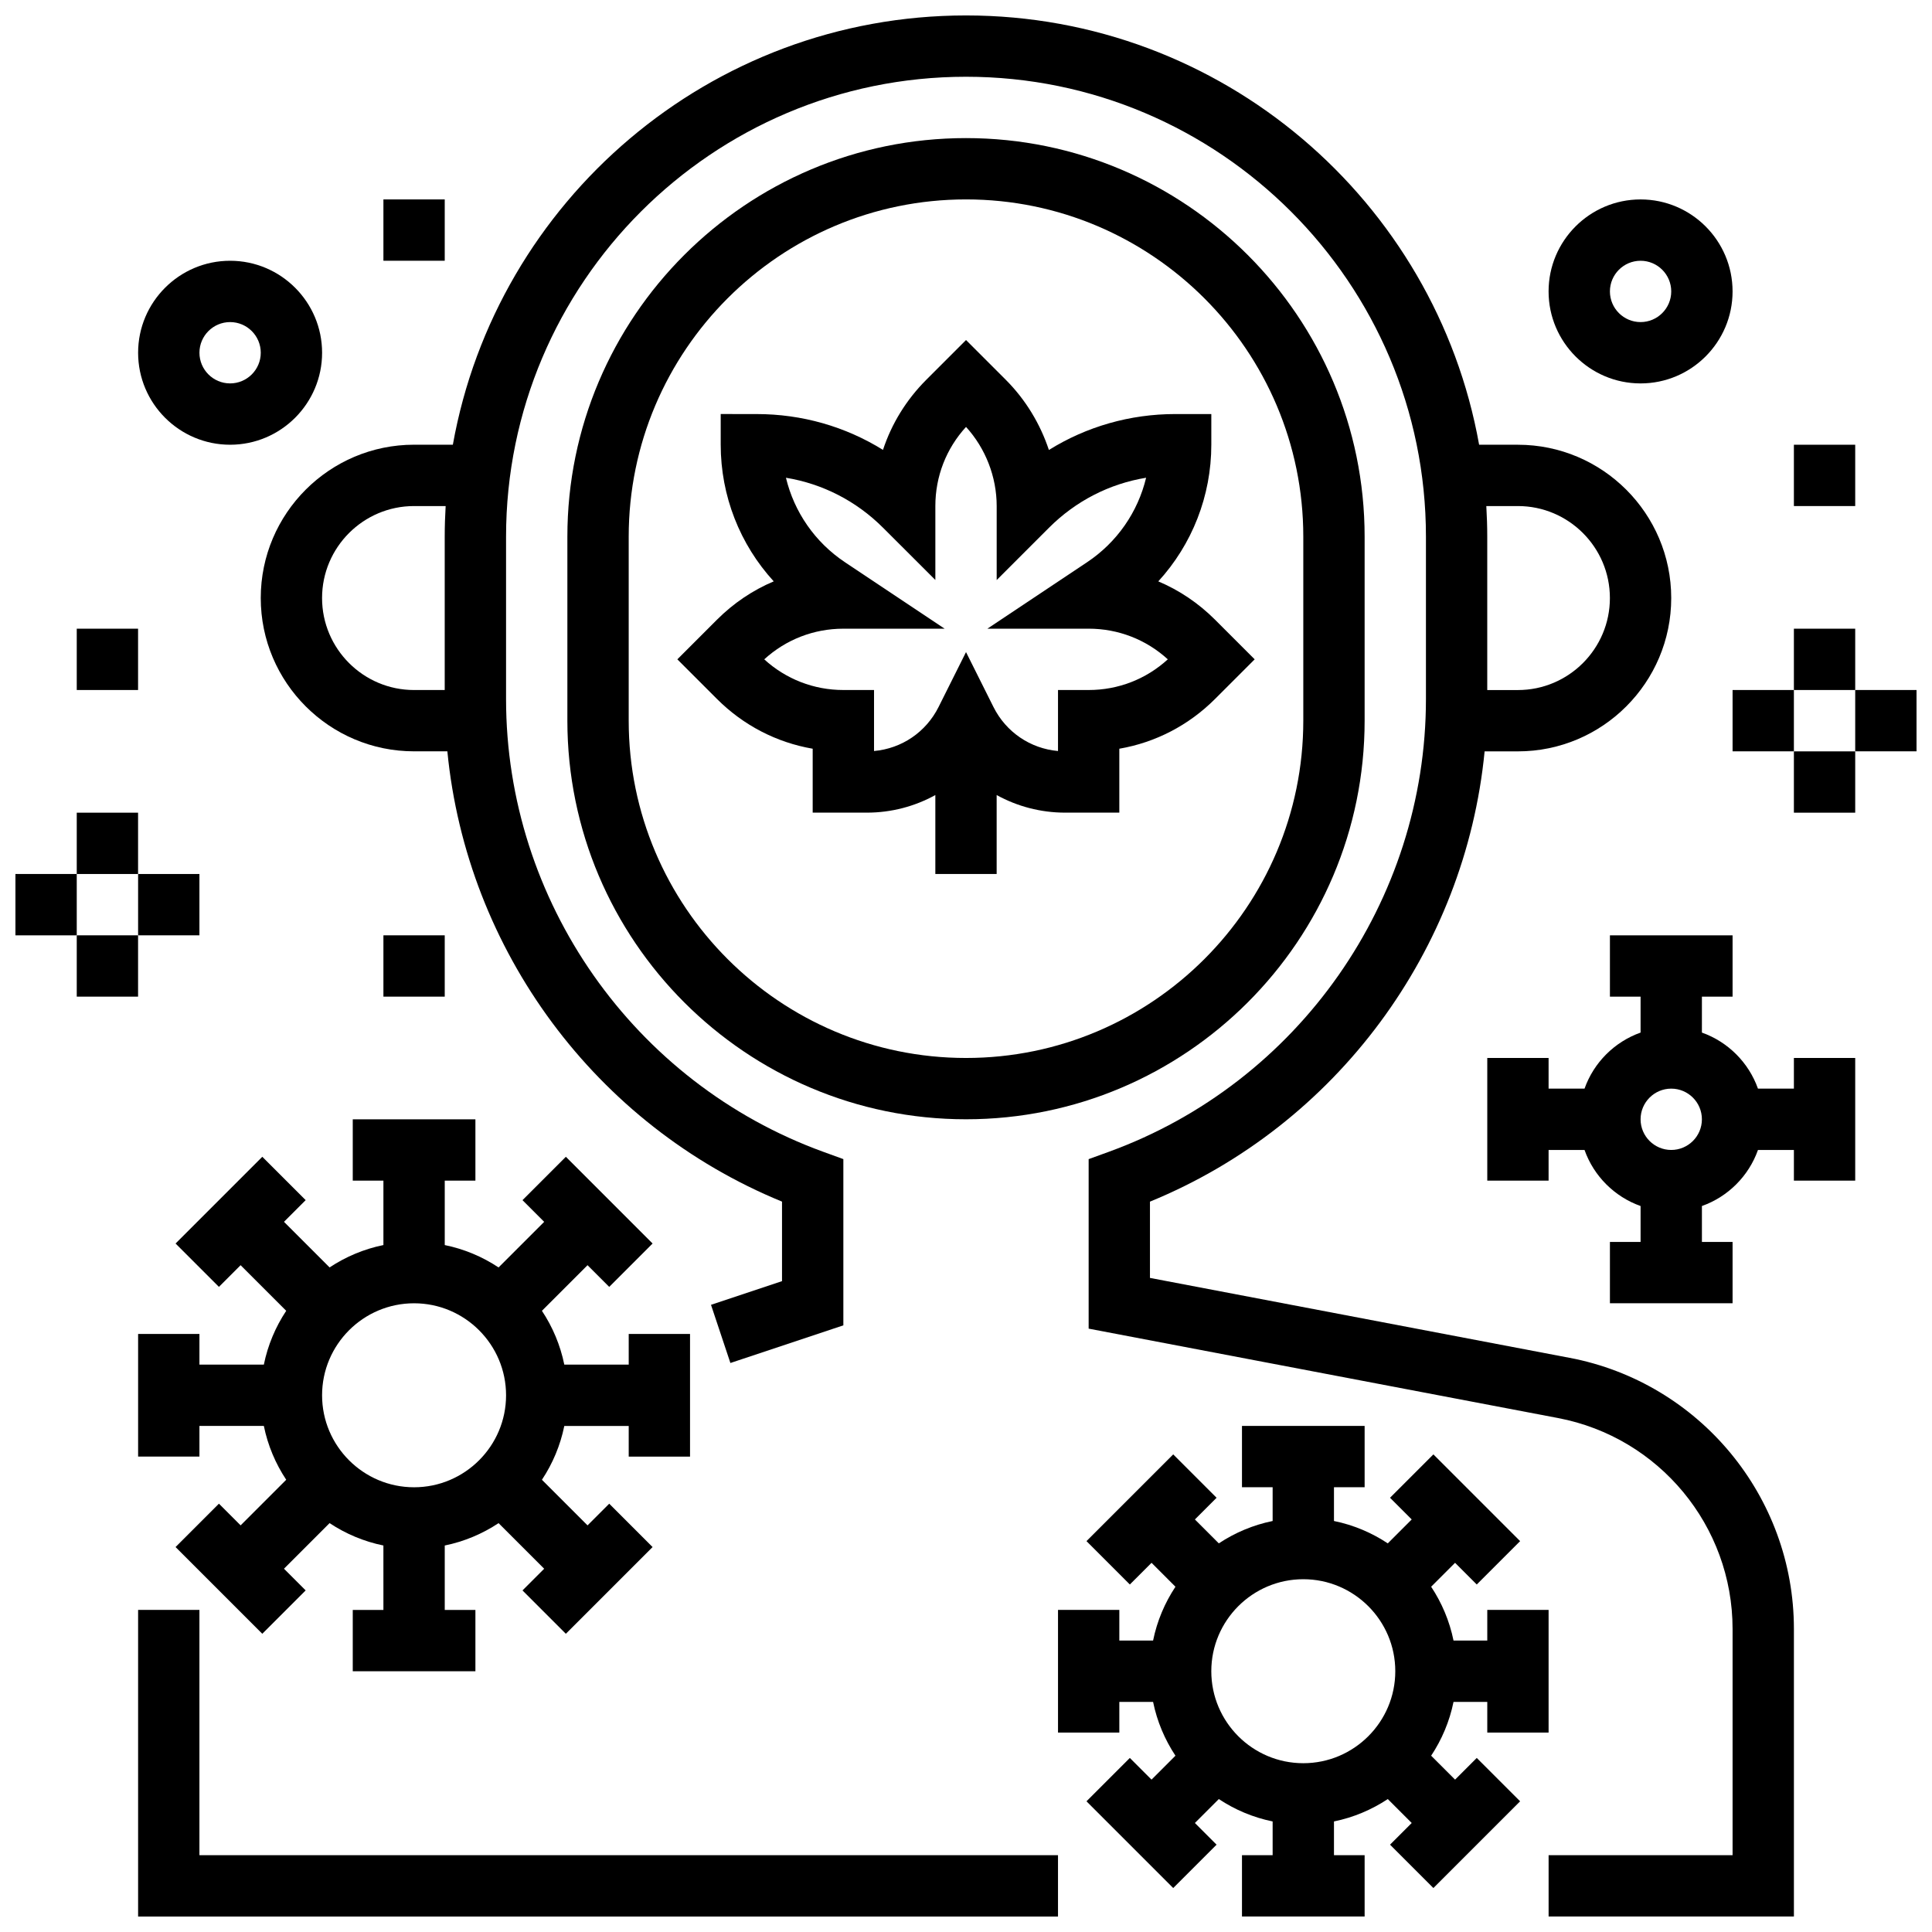
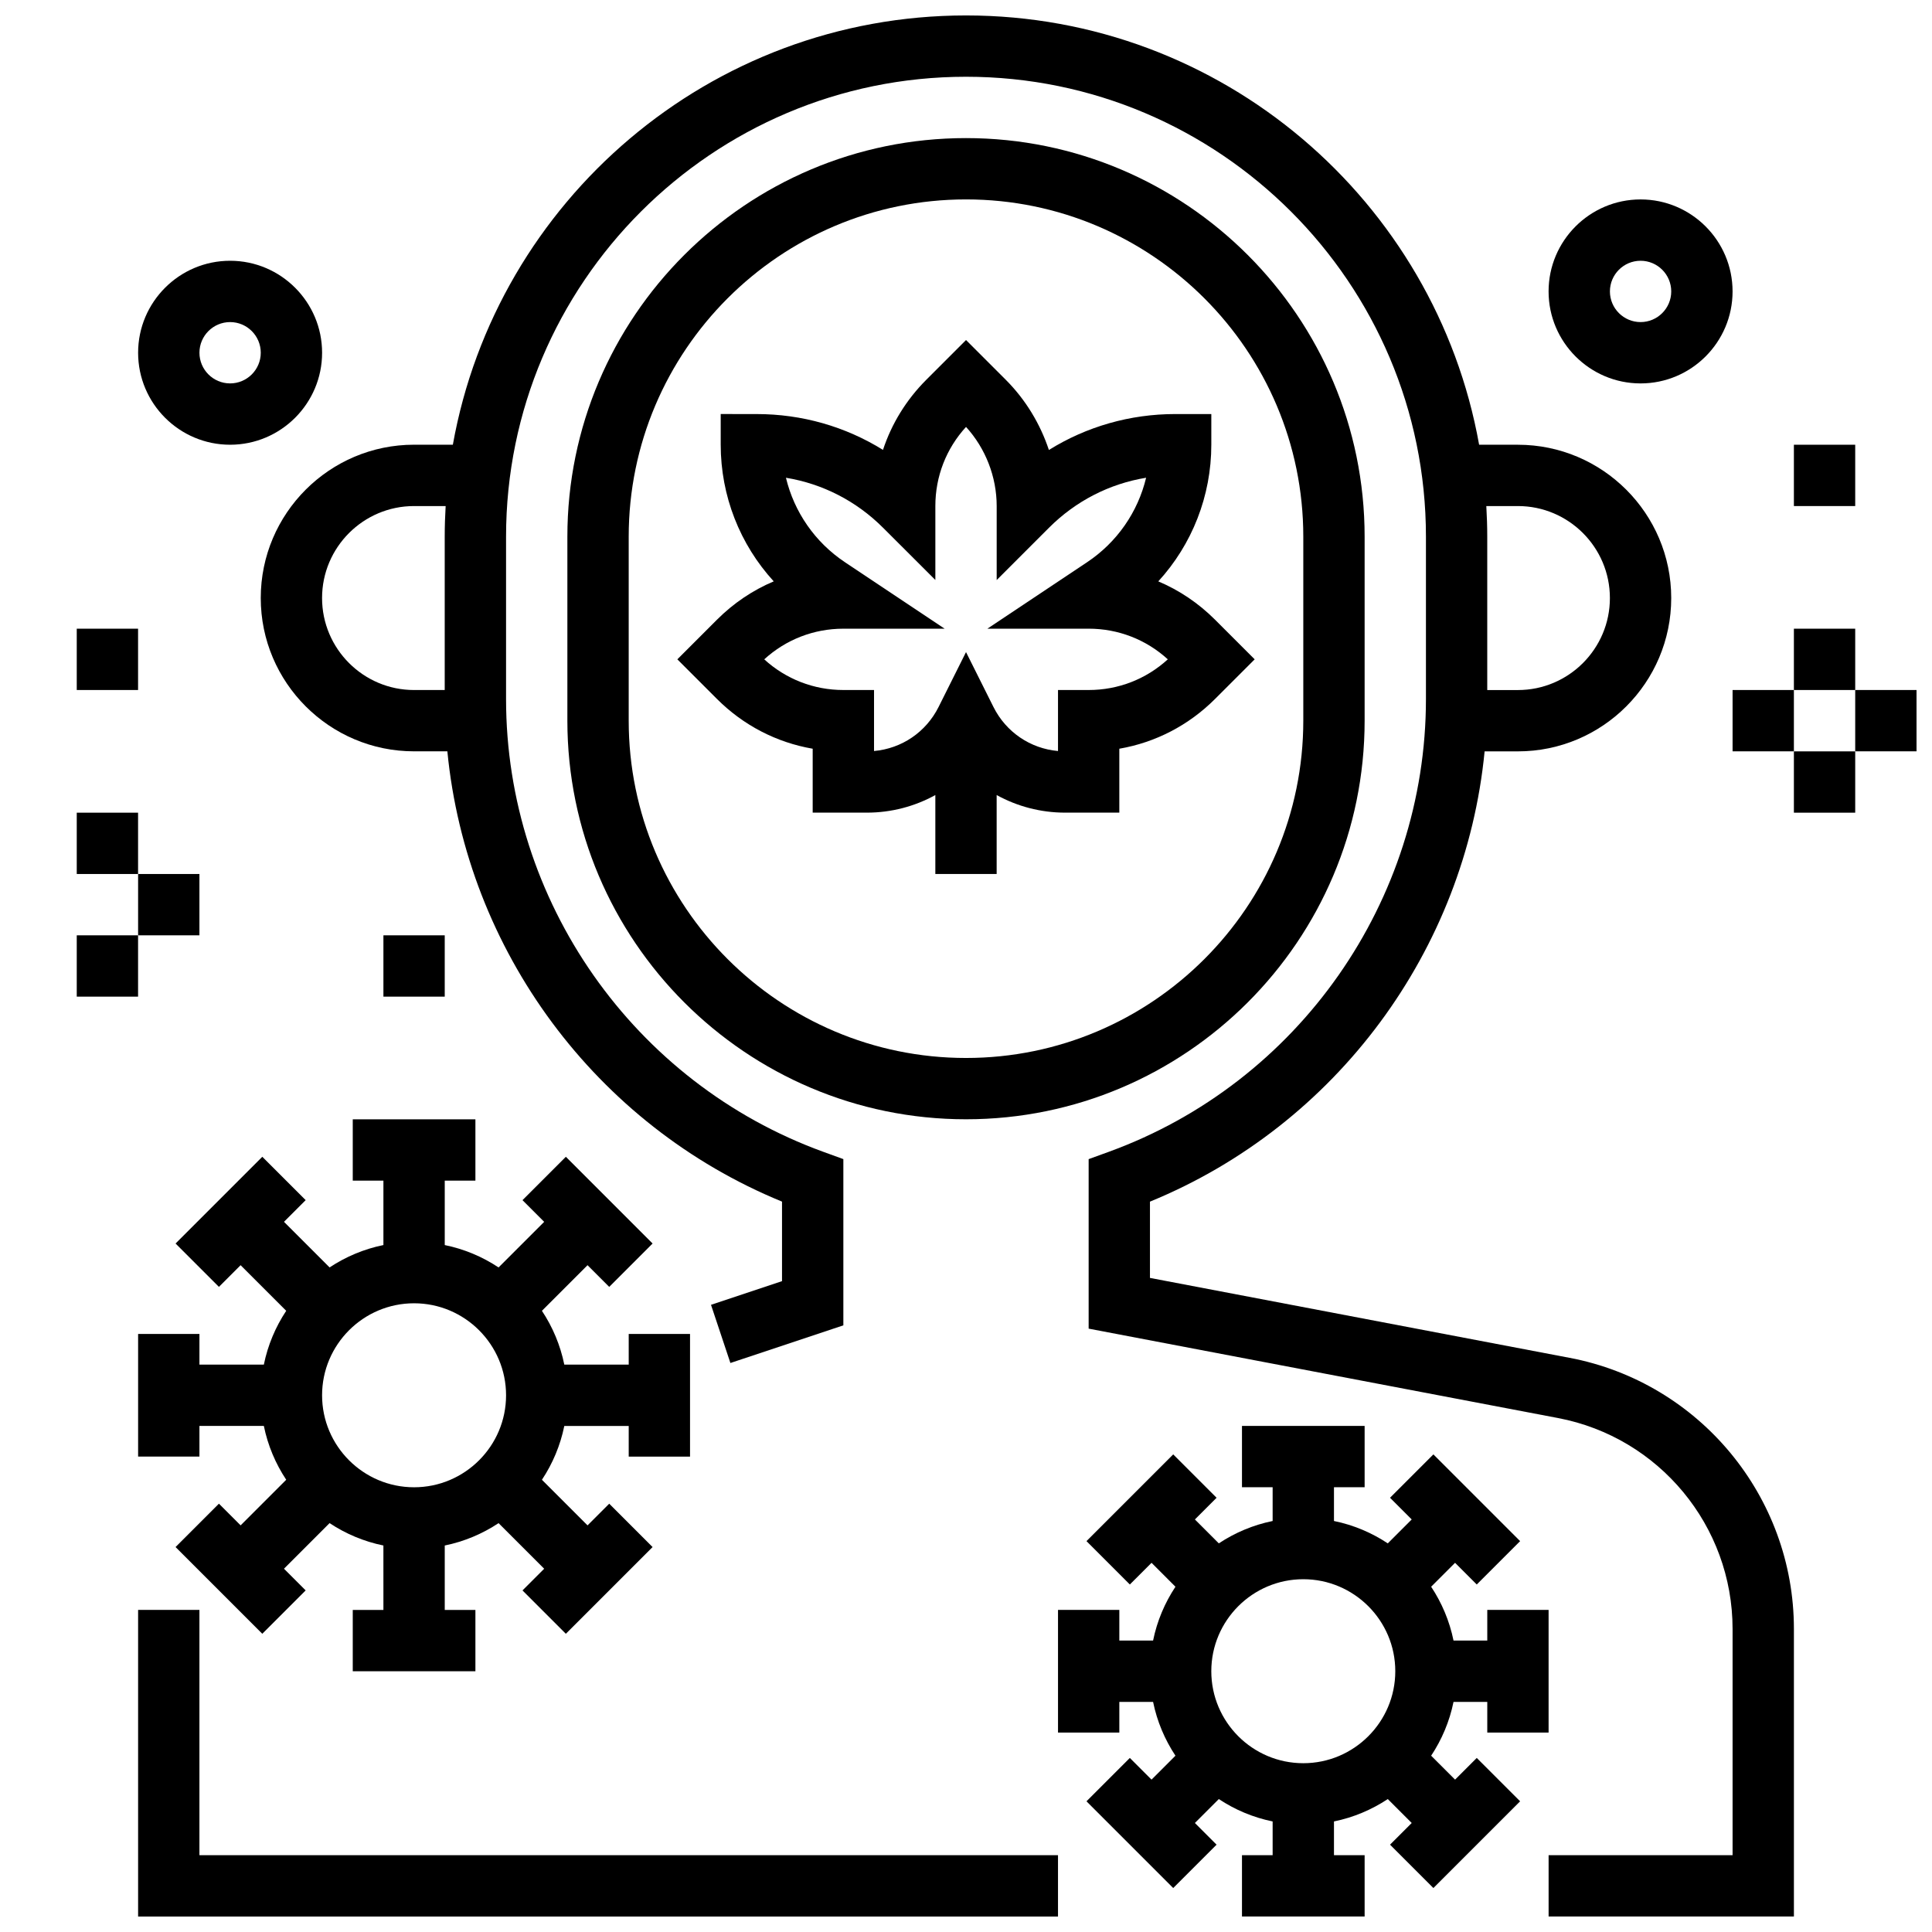
<svg xmlns="http://www.w3.org/2000/svg" width="800px" height="800px" version="1.1" viewBox="144 144 512 512">
  <defs>
    <clipPath id="e">
      <path d="m424 521h131v130.9h-131z" />
    </clipPath>
    <clipPath id="d">
      <path d="m213 148.09h407v503.81h-407z" />
    </clipPath>
    <clipPath id="c">
      <path d="m180 570h245v81.902h-245z" />
    </clipPath>
    <clipPath id="b">
-       <path d="m148.09 375h16.906v17h-16.906z" />
-     </clipPath>
+       </clipPath>
    <clipPath id="a">
      <path d="m635 326h16.902v18h-16.902z" />
    </clipPath>
  </defs>
  <path d="m450.96 298.07c8.949-9.777 14.051-22.629 14.051-36.219v-8.125h-9.52c-12.031 0-23.555 3.32-33.523 9.523-2.309-6.965-6.215-13.391-11.445-18.621l-10.516-10.516-10.52 10.52c-5.309 5.309-9.203 11.656-11.488 18.594-9.957-6.188-21.465-9.496-33.484-9.496l-9.52-0.008v8.125c0 13.59 5.102 26.445 14.051 36.219-5.551 2.348-10.648 5.766-15.035 10.156l-10.508 10.508 10.504 10.504c7 7 15.805 11.539 25.363 13.184v16.941h14.336c6.516 0 12.727-1.656 18.168-4.664v20.914h16.25v-20.914c5.441 3.004 11.652 4.664 18.172 4.664h14.336v-16.941c9.559-1.645 18.363-6.184 25.363-13.184l10.508-10.504-10.508-10.508c-4.391-4.387-9.488-7.809-15.035-10.152zm-18.453 28.789h-8.125v16.168c-7.328-0.648-13.77-5-17.109-11.676l-7.269-14.539-7.269 14.539c-3.336 6.676-9.781 11.027-17.109 11.676v-16.168h-8.125c-7.832 0-15.223-2.875-20.969-8.125 5.742-5.25 13.133-8.125 20.969-8.125h26.84l-26.426-17.617c-7.949-5.301-13.457-13.32-15.633-22.383 9.699 1.59 18.637 6.156 25.727 13.242l13.867 13.848v-19.617c0.004-7.828 2.879-15.211 8.129-20.945 5.18 5.684 8.125 13.246 8.125 20.965v19.617l13.871-13.871c7.086-7.086 16.027-11.652 25.727-13.242-2.172 9.066-7.684 17.082-15.633 22.383l-26.426 17.617h26.84c7.832 0 15.223 2.875 20.969 8.125-5.746 5.25-13.137 8.129-20.969 8.129z" />
  <path d="m505.64 334.99v-48.754c0-58.25-47.387-105.64-105.64-105.64-58.25-0.004-105.64 47.383-105.64 105.63v48.754c0 58.25 47.387 105.64 105.64 105.64 58.25 0.004 105.64-47.387 105.64-105.63zm-105.64 89.383c-49.285 0-89.387-40.098-89.387-89.387v-48.754c0-49.285 40.098-89.387 89.387-89.387 49.285 0 89.387 40.098 89.387 89.387v48.754c-0.004 49.289-40.102 89.387-89.387 89.387z" />
  <path d="m213.51 450.56-22.984 22.984 11.492 11.492 5.746-5.746 12.086 12.086c-2.828 4.262-4.875 9.082-5.93 14.262h-17.07v-8.125l-16.25-0.004v32.504h16.25v-8.125h17.07c1.055 5.18 3.106 10 5.93 14.262l-12.086 12.086-5.746-5.746-11.492 11.492 22.984 22.984 11.492-11.492-5.746-5.746 12.086-12.086c4.262 2.828 9.082 4.875 14.262 5.93l0.004 17.074h-8.125v16.25h32.504v-16.25h-8.125v-17.07c5.18-1.055 10-3.106 14.262-5.93l12.086 12.086-5.746 5.746 11.492 11.492 22.984-22.984-11.492-11.492-5.746 5.746-12.086-12.086c2.828-4.262 4.875-9.082 5.93-14.262h17.07v8.125h16.25v-32.504h-16.25v8.125h-17.07c-1.055-5.18-3.106-10-5.93-14.262l12.086-12.086 5.746 5.746 11.492-11.492-22.984-22.984-11.492 11.492 5.746 5.746-12.086 12.086c-4.262-2.828-9.082-4.875-14.262-5.93v-17.074h8.125v-16.25h-32.504v16.25h8.125v17.07c-5.18 1.055-10 3.106-14.262 5.93l-12.086-12.086 5.746-5.746zm40.223 38.824c13.441 0 24.379 10.938 24.379 24.379 0 13.441-10.938 24.379-24.379 24.379-13.441 0-24.379-10.938-24.379-24.379 0-13.441 10.938-24.379 24.379-24.379z" />
  <g clip-path="url(#e)">
    <path d="m529.61 615.62-6.34-6.34c2.828-4.262 4.875-9.082 5.93-14.262h8.945v8.125h16.25v-32.504h-16.25v8.125h-8.945c-1.055-5.18-3.106-10-5.93-14.262l6.34-6.34 5.746 5.746 11.492-11.492-22.984-22.984-11.492 11.492 5.746 5.746-6.34 6.34c-4.262-2.828-9.082-4.875-14.262-5.93v-8.945h8.125v-16.25h-32.504v16.25h8.125v8.945c-5.18 1.055-10 3.106-14.262 5.93l-6.34-6.34 5.746-5.746-11.492-11.492-22.984 22.984 11.492 11.492 5.746-5.746 6.34 6.34c-2.828 4.262-4.875 9.082-5.93 14.262h-8.945v-8.125h-16.25v32.504h16.25v-8.125h8.945c1.055 5.18 3.106 10 5.93 14.262l-6.34 6.34-5.746-5.746-11.492 11.492 22.984 22.984 11.492-11.492-5.746-5.746 6.34-6.34c4.262 2.828 9.082 4.875 14.262 5.93v8.945h-8.125v16.25h32.504v-16.25h-8.125v-8.945c5.18-1.055 10-3.106 14.262-5.93l6.34 6.34-5.746 5.746 11.492 11.492 22.984-22.984-11.492-11.492zm-40.223-4.352c-13.441 0-24.379-10.938-24.379-24.379 0-13.441 10.938-24.379 24.379-24.379 13.441 0 24.379 10.938 24.379 24.379 0 13.441-10.938 24.379-24.379 24.379z" />
  </g>
-   <path d="m619.4 432.5h-9.523c-2.453-6.914-7.941-12.402-14.855-14.855l0.004-9.523h8.125v-16.25h-32.504v16.25h8.125v9.523c-6.914 2.453-12.402 7.938-14.855 14.855h-9.523v-8.125h-16.25v32.504h16.25v-8.125h9.523c2.453 6.914 7.941 12.402 14.855 14.855v9.52h-8.125v16.25h32.504v-16.25h-8.125v-9.523c6.914-2.453 12.402-7.938 14.855-14.855h9.52v8.125h16.25v-32.504h-16.25zm-32.504 16.25c-4.481 0-8.125-3.644-8.125-8.125 0-4.481 3.644-8.125 8.125-8.125s8.125 3.644 8.125 8.125c0.004 4.481-3.644 8.125-8.125 8.125z" />
  <g clip-path="url(#d)">
    <path d="m559.95 503.84-111.2-21.18v-20.211c49.41-20.246 83.551-66.582 88.688-119.33h8.824c22.402 0 40.629-18.227 40.629-40.629 0-22.402-18.227-40.629-40.629-40.629h-10.281c-11.547-64.59-68.129-113.77-135.98-113.77s-124.44 49.176-135.99 113.76h-10.281c-22.402 0-40.629 18.227-40.629 40.629s18.227 40.629 40.629 40.629h8.824c5.137 52.75 39.277 99.09 88.688 119.33v21.078l-18.82 6.273 5.141 15.418 29.934-9.977v-44.055l-5.348-1.945c-50.27-18.273-84.039-66.488-84.039-119.97v-43.031c0-67.211 54.68-121.89 121.89-121.89s121.89 54.68 121.89 121.89v43.027c0 53.484-33.773 101.7-84.035 119.98l-5.352 1.945v44.922l124.41 23.695c26.789 5.106 46.238 28.602 46.238 55.879v59.969h-48.754v16.25h65.008v-76.223c-0.004-35.066-25.004-65.277-59.453-71.84zm-330.6-201.35c0-13.441 10.934-24.379 24.379-24.379h8.371c-0.156 2.691-0.246 5.398-0.246 8.125v40.629h-8.125c-13.441 0-24.379-10.934-24.379-24.375zm316.91-24.379c13.441 0 24.379 10.938 24.379 24.379 0 13.441-10.938 24.379-24.379 24.379h-8.125v-40.629c0-2.727-0.09-5.438-0.246-8.125z" />
  </g>
  <g clip-path="url(#c)">
    <path d="m196.85 570.64h-16.25v81.258h243.78v-16.25h-227.53z" />
  </g>
  <path d="m164.34 359.37h16.25v16.25h-16.25z" />
  <g clip-path="url(#b)">
    <path d="m148.09 375.62h16.25v16.25h-16.25z" />
  </g>
  <path d="m164.34 391.87h16.25v16.25h-16.25z" />
  <path d="m180.6 375.62h16.25v16.25h-16.25z" />
  <path d="m619.4 310.61h16.25v16.25h-16.25z" />
  <path d="m603.15 326.86h16.25v16.25h-16.25z" />
  <path d="m619.4 343.12h16.25v16.25h-16.25z" />
  <g clip-path="url(#a)">
    <path d="m635.65 326.86h16.25v16.25h-16.25z" />
  </g>
  <path d="m204.98 261.86c13.441 0 24.379-10.934 24.379-24.379-0.004-13.441-10.938-24.375-24.379-24.375-13.445 0-24.379 10.934-24.379 24.379 0 13.441 10.934 24.375 24.379 24.375zm0-32.504c4.481 0 8.125 3.644 8.125 8.125 0 4.481-3.644 8.125-8.125 8.125-4.481 0-8.125-3.644-8.125-8.125-0.004-4.477 3.644-8.125 8.125-8.125z" />
  <path d="m578.77 245.61c13.441 0 24.379-10.934 24.379-24.379 0-13.441-10.934-24.379-24.379-24.379-13.441 0-24.379 10.934-24.379 24.379 0 13.441 10.938 24.379 24.379 24.379zm0-32.504c4.481 0 8.125 3.644 8.125 8.125 0 4.481-3.644 8.125-8.125 8.125s-8.125-3.644-8.125-8.125c0-4.481 3.644-8.125 8.125-8.125z" />
  <path d="m245.61 391.87h16.25v16.25h-16.25z" />
  <path d="m164.34 310.61h16.25v16.25h-16.25z" />
  <path d="m619.4 261.86h16.25v16.25h-16.25z" />
-   <path d="m245.61 196.85h16.25v16.25h-16.25z" />
</svg>